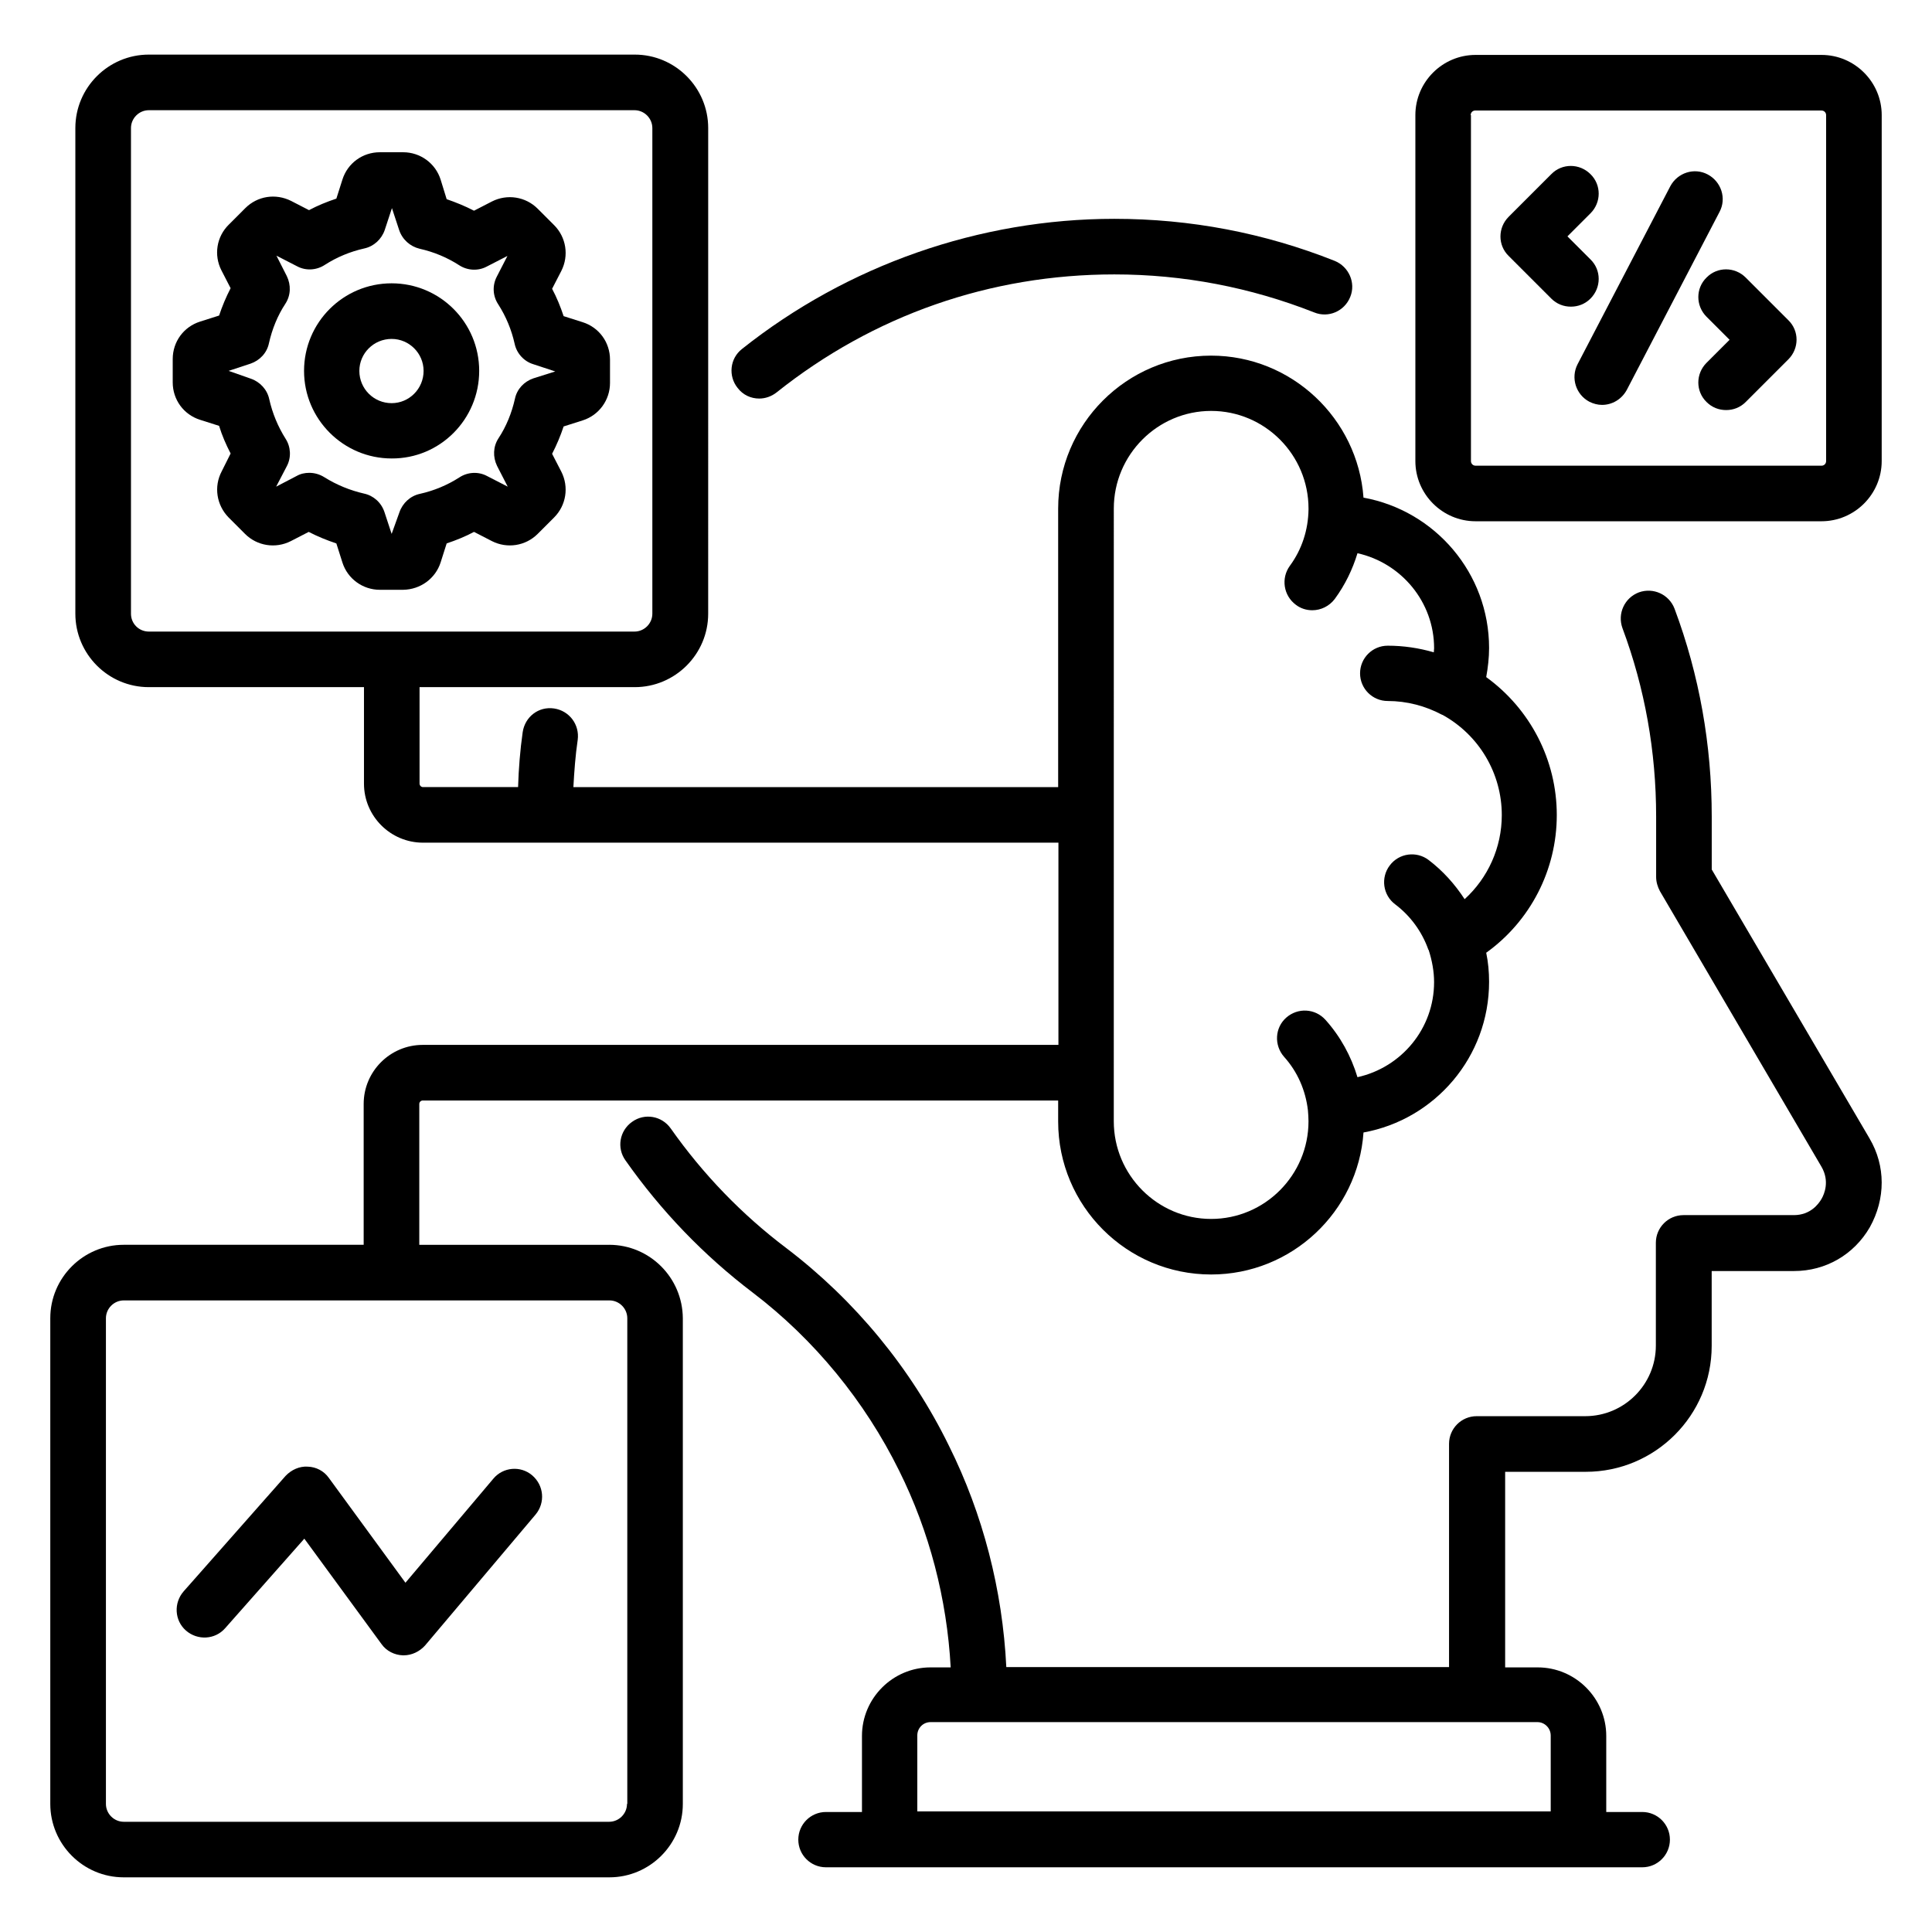
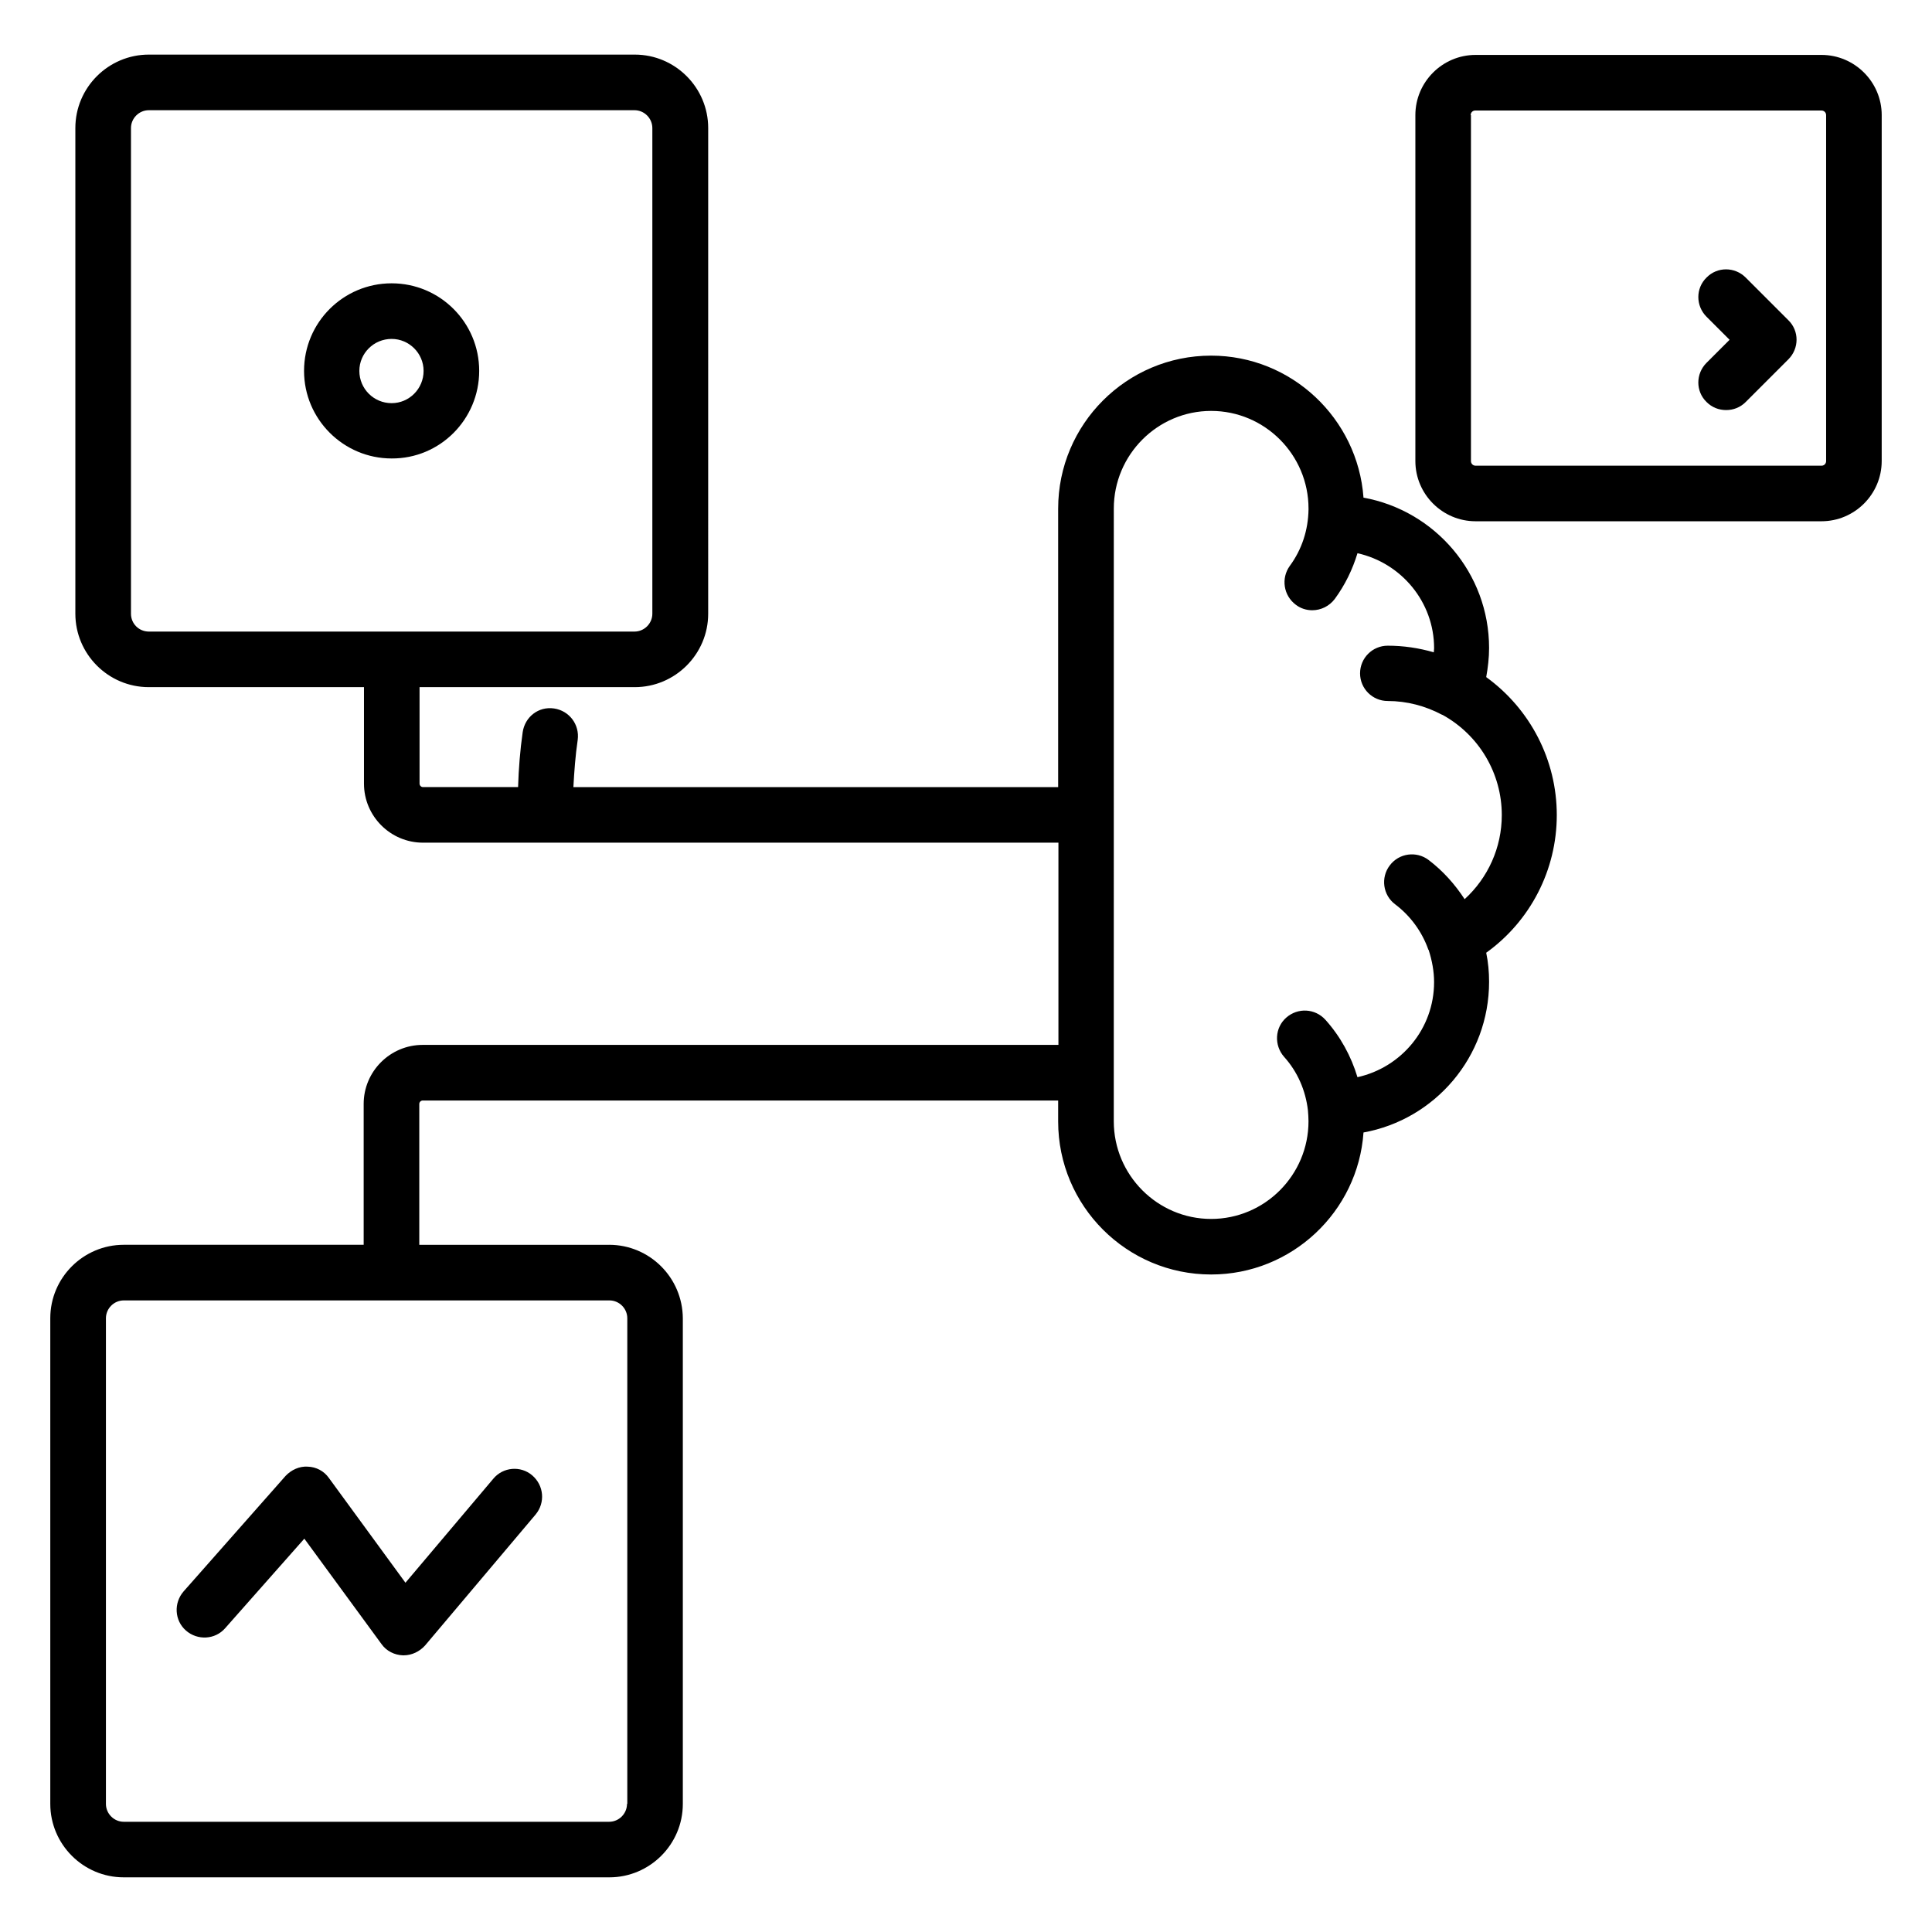
<svg xmlns="http://www.w3.org/2000/svg" fill="#000000" width="800px" height="800px" version="1.1" viewBox="144 144 512 512">
  <g>
-     <path d="m639.46 445.72-41.832-71.297v-14.047c0-18.93-3.281-37.48-9.848-55.039-1.449-3.816-5.648-5.727-9.465-4.352-3.816 1.449-5.727 5.648-4.352 9.465 5.953 15.953 8.93 32.746 8.93 49.922v16.031c0 1.297 0.383 2.594 0.992 3.742l42.824 73.051c2.215 3.816 0.762 7.25 0 8.551-0.762 1.297-2.902 4.273-7.328 4.273h-29.234c-4.047 0-7.328 3.281-7.328 7.328v27.25c0 10.305-8.398 18.703-18.703 18.703h-28.777c-4.047 0-7.328 3.281-7.328 7.328v59.16l-117.33 0.004c-0.992-20.383-6.184-40.535-15.191-58.625-10-20.457-24.887-38.551-43.055-52.367-11.832-8.93-22.137-19.617-30.688-31.754-2.367-3.359-6.945-4.121-10.23-1.754-3.359 2.367-4.121 6.945-1.754 10.23 9.391 13.359 20.762 25.191 33.738 35.039 16.336 12.441 29.695 28.777 38.777 47.176 8.016 16.105 12.672 33.969 13.664 52.137h-5.344c-10 0-18.168 8.168-18.168 18.168v20.152h-9.543c-4.047 0-7.328 3.281-7.328 7.328s3.281 7.328 7.328 7.328h216.33c4.047 0 7.328-3.281 7.328-7.328s-3.281-7.328-7.328-7.328h-9.543v-20.152c0-10-8.168-18.168-18.168-18.168h-8.625v-51.832h21.375c18.398 0 33.359-14.961 33.359-33.359v-19.848h21.832c8.398 0 15.879-4.352 20.074-11.602 4.207-7.562 4.207-16.262-0.066-23.516zm-84.504 158.17v20.152h-167.86v-20.152c0-1.91 1.527-3.512 3.512-3.512h12.902 131.98 15.953c1.906 0 3.508 1.602 3.508 3.512z" />
-     <path d="m345.19 249.62c1.602 0 3.207-0.535 4.582-1.602 25.648-20.457 56.641-31.297 89.539-31.297 18.32 0 36.105 3.434 52.977 10.078 3.742 1.527 8.016-0.305 9.543-4.121 1.527-3.742-0.383-8.016-4.121-9.543-18.625-7.406-38.242-11.145-58.395-11.145-35.727 0-70.762 12.289-98.699 34.504-3.207 2.519-3.664 7.176-1.145 10.305 1.441 1.906 3.582 2.82 5.719 2.82z" />
    <path d="m305.42 473.89h-50.305v-37.328c0-0.535 0.457-0.918 0.918-0.918h168.39v5.574c0 22.367 18.168 40.535 40.535 40.535 21.375 0 38.93-16.641 40.383-37.633 18.93-3.434 33.281-20 33.281-39.922 0-2.594-0.23-5.191-0.762-7.711 11.68-8.398 18.703-21.906 18.703-36.488 0-14.578-7.023-28.09-18.703-36.562 0.457-2.519 0.762-5.113 0.762-7.711 0-19.848-14.352-36.41-33.281-39.848-1.527-20.992-19.082-37.633-40.383-37.633-22.367 0-40.535 18.168-40.535 40.535v73.816l-128.47-0.004c0.23-4.199 0.535-8.398 1.145-12.52 0.535-4.047-2.215-7.711-6.258-8.32-4.121-0.609-7.711 2.215-8.32 6.258-0.688 4.809-1.07 9.695-1.223 14.578h-25.191c-0.535 0-0.918-0.457-0.918-0.918v-25.57h57.023c10.688 0 19.465-8.703 19.465-19.465l0.004-128.7c0-10.688-8.703-19.465-19.465-19.465h-128.78c-10.688 0-19.465 8.703-19.465 19.465v128.7c0 10.688 8.703 19.465 19.465 19.465h57.023v25.57c0 8.625 7.023 15.648 15.648 15.648h168.39v53.586l-168.47 0.004c-8.625 0-15.648 7.023-15.648 15.648v37.328h-63.586c-10.688 0-19.465 8.703-19.465 19.465v128.7c0 10.688 8.703 19.465 19.465 19.465h128.7c10.688 0 19.465-8.703 19.465-19.465v-128.7c-0.074-10.762-8.777-19.465-19.543-19.465zm-126.71-167.25v-128.7c0-2.594 2.137-4.734 4.734-4.734h128.7c2.594 0 4.734 2.137 4.734 4.734v128.7c0 2.594-2.137 4.734-4.734 4.734h-128.7c-2.598 0-4.734-2.062-4.734-4.734zm260.46-27.863c0-14.273 11.602-25.879 25.801-25.879 14.199 0 25.801 11.602 25.801 25.879v0.23c-0.078 5.418-1.754 10.609-4.961 14.961-2.367 3.281-1.68 7.863 1.602 10.305 1.297 0.992 2.824 1.449 4.352 1.449 2.289 0 4.504-1.07 5.953-2.977 2.75-3.742 4.734-7.863 6.031-12.137 11.602 2.594 20.305 12.902 20.305 25.191 0 0.383-0.078 0.688-0.078 1.07-3.969-1.145-8.016-1.754-12.215-1.754-4.047 0-7.328 3.281-7.328 7.328 0 4.047 3.281 7.328 7.328 7.328 5.039 0 10 1.297 14.426 3.664h0.078c9.695 5.344 15.727 15.496 15.727 26.566 0 8.625-3.664 16.641-9.848 22.289-2.594-3.969-5.727-7.481-9.543-10.383-3.207-2.441-7.863-1.832-10.305 1.449-2.441 3.207-1.832 7.863 1.449 10.305 4.047 3.055 7.098 7.25 8.777 11.984 0 0 0 0.078 0.078 0.078 0.918 2.824 1.449 5.727 1.449 8.551 0 12.289-8.625 22.594-20.305 25.191-1.68-5.574-4.504-10.762-8.473-15.191-2.75-3.055-7.328-3.281-10.383-0.609-3.055 2.672-3.281 7.328-0.609 10.383 3.586 3.969 5.727 8.93 6.336 14.199 0.078 0.992 0.152 1.91 0.152 2.902 0 14.273-11.602 25.879-25.801 25.879s-25.801-11.602-25.801-25.879zm-129.01 343.28c0 2.594-2.137 4.734-4.734 4.734h-128.62c-2.594 0-4.734-2.137-4.734-4.734v-128.7c0-2.594 2.137-4.734 4.734-4.734h128.7c2.594 0 4.734 2.137 4.734 4.734v128.7z" />
-     <path d="m260.77 293.05 1.602-5.039c2.519-0.84 4.961-1.832 7.25-3.055l4.734 2.441c4.047 2.062 8.93 1.297 12.137-1.91l4.352-4.352c3.207-3.207 3.969-8.09 1.91-12.137l-2.441-4.734c1.223-2.367 2.215-4.734 3.055-7.25l5.039-1.602c4.352-1.375 7.25-5.418 7.25-9.922v-6.184c0-4.582-2.902-8.551-7.25-9.922l-5.039-1.602c-0.84-2.519-1.832-4.961-3.055-7.25l2.441-4.734c2.062-4.047 1.297-8.93-1.91-12.137l-4.352-4.352c-3.207-3.207-8.09-3.969-12.137-1.91l-4.734 2.441c-2.367-1.223-4.809-2.215-7.25-3.055l-1.602-5.188c-1.375-4.352-5.418-7.25-9.922-7.25h-6.184c-4.582 0-8.551 2.902-9.922 7.25l-1.602 5.039c-2.519 0.84-4.961 1.832-7.25 3.055l-4.742-2.445c-4.121-2.062-8.93-1.297-12.137 1.906l-4.352 4.352c-3.281 3.207-4.043 8.094-1.984 12.137l2.441 4.734c-1.223 2.367-2.215 4.734-3.055 7.25l-5.039 1.602c-4.352 1.375-7.25 5.344-7.25 9.922v6.184c0 4.582 2.902 8.551 7.25 9.922l5.039 1.602c0.762 2.519 1.832 4.961 3.055 7.328l-2.367 4.734c-2.133 4.051-1.371 8.938 1.836 12.219l4.352 4.352c3.207 3.207 8.09 3.969 12.137 1.91l4.734-2.441c2.367 1.223 4.809 2.215 7.328 3.055l1.602 5.039c1.375 4.352 5.418 7.25 9.922 7.25h6.184c4.582-0.078 8.551-2.981 9.926-7.254zm-12.98-7.559-1.91-5.801c-0.84-2.519-2.902-4.352-5.418-4.887-3.664-0.84-7.25-2.289-10.535-4.352-1.223-0.762-2.594-1.145-3.969-1.145-1.145 0-2.289 0.23-3.359 0.84l-5.418 2.824 2.824-5.418c1.223-2.289 1.07-5.113-0.305-7.25-2.062-3.281-3.512-6.793-4.352-10.535-0.535-2.519-2.441-4.582-4.887-5.418l-5.875-2.066 5.801-1.91c2.441-0.84 4.352-2.824 4.887-5.418 0.84-3.742 2.289-7.328 4.352-10.457 1.449-2.215 1.527-4.961 0.383-7.328l-2.75-5.418 5.496 2.824c2.289 1.223 5.113 1.07 7.328-0.383 3.207-2.062 6.719-3.512 10.457-4.352 2.519-0.535 4.582-2.441 5.418-4.887l1.91-5.801 1.91 5.801c0.84 2.519 2.902 4.352 5.418 4.961 3.742 0.84 7.25 2.289 10.457 4.352 2.215 1.449 5.039 1.602 7.328 0.383l5.496-2.824-2.824 5.496c-1.223 2.367-1.07 5.113 0.383 7.328 2.062 3.207 3.512 6.719 4.352 10.457 0.535 2.519 2.441 4.656 4.961 5.418l5.801 1.91-5.801 1.832c-2.441 0.84-4.352 2.824-4.887 5.418-0.84 3.742-2.289 7.328-4.352 10.457-1.449 2.215-1.527 4.961-0.383 7.328l2.824 5.496-5.496-2.824c-2.289-1.223-5.113-1.07-7.328 0.383-3.207 2.062-6.719 3.512-10.457 4.352-2.519 0.535-4.582 2.441-5.418 4.887z" />
    <path d="m270.99 242.29c0-12.824-10.383-23.207-23.207-23.207-12.824 0-23.207 10.383-23.207 23.207 0 12.824 10.457 23.207 23.207 23.207 12.824 0.078 23.207-10.383 23.207-23.207zm-23.207 8.551c-4.734 0-8.551-3.816-8.551-8.551 0-4.656 3.816-8.473 8.551-8.473 4.656 0 8.473 3.816 8.473 8.473 0.004 4.734-3.812 8.551-8.473 8.551z" />
    <path d="m274.73 535.88-23.281 27.559-20.305-27.785c-1.297-1.832-3.359-2.902-5.574-2.977-2.215-0.152-4.352 0.84-5.879 2.441l-27.023 30.609c-2.672 3.055-2.441 7.711 0.609 10.383 3.055 2.672 7.711 2.441 10.383-0.609l20.992-23.738 20.457 27.938c1.297 1.832 3.434 2.902 5.648 2.977h0.23c2.137 0 4.199-0.992 5.648-2.594l29.312-34.73c2.594-3.129 2.215-7.711-0.918-10.383-3.051-2.602-7.707-2.219-10.301 0.91z" />
    <path d="m535.04 282.14h91.676c8.777 0 15.953-7.176 15.953-15.953l0.004-91.68c0-8.777-7.176-15.953-15.953-15.953h-91.68c-8.777 0-15.953 7.176-15.953 15.953v91.68c0 8.777 7.176 15.953 15.953 15.953zm-1.297-107.63c0-0.688 0.535-1.223 1.223-1.223l91.75 0.004c0.688 0 1.223 0.535 1.223 1.223v91.68c0 0.688-0.535 1.223-1.223 1.223l-91.676-0.004c-0.688 0-1.223-0.535-1.223-1.223v-91.68z" />
-     <path d="m565.19 250.46c1.07 0.535 2.215 0.84 3.359 0.84 2.672 0 5.191-1.449 6.566-3.969l24.578-47.176c1.91-3.586 0.457-8.016-3.129-9.922-3.586-1.91-8.016-0.457-9.922 3.129l-24.578 47.176c-1.836 3.586-0.465 8.016 3.125 9.922z" />
    <path d="m596.25 227.94 6.106 6.106-6.106 6.106c-2.902 2.902-2.902 7.559 0 10.383 1.449 1.449 3.281 2.137 5.191 2.137 1.91 0 3.742-0.688 5.191-2.137l11.297-11.297c2.902-2.902 2.902-7.559 0-10.383l-11.297-11.297c-2.902-2.902-7.559-2.902-10.383 0-2.898 2.824-2.898 7.481 0 10.383z" />
-     <path d="m555.11 223.13c1.449 1.449 3.281 2.137 5.191 2.137 1.91 0 3.742-0.688 5.191-2.137 2.902-2.902 2.902-7.559 0-10.383l-6.106-6.106 6.106-6.106c2.902-2.902 2.902-7.559 0-10.383-2.902-2.902-7.559-2.902-10.383 0l-11.297 11.297c-2.902 2.902-2.902 7.559 0 10.383z" />
  </g>
</svg>